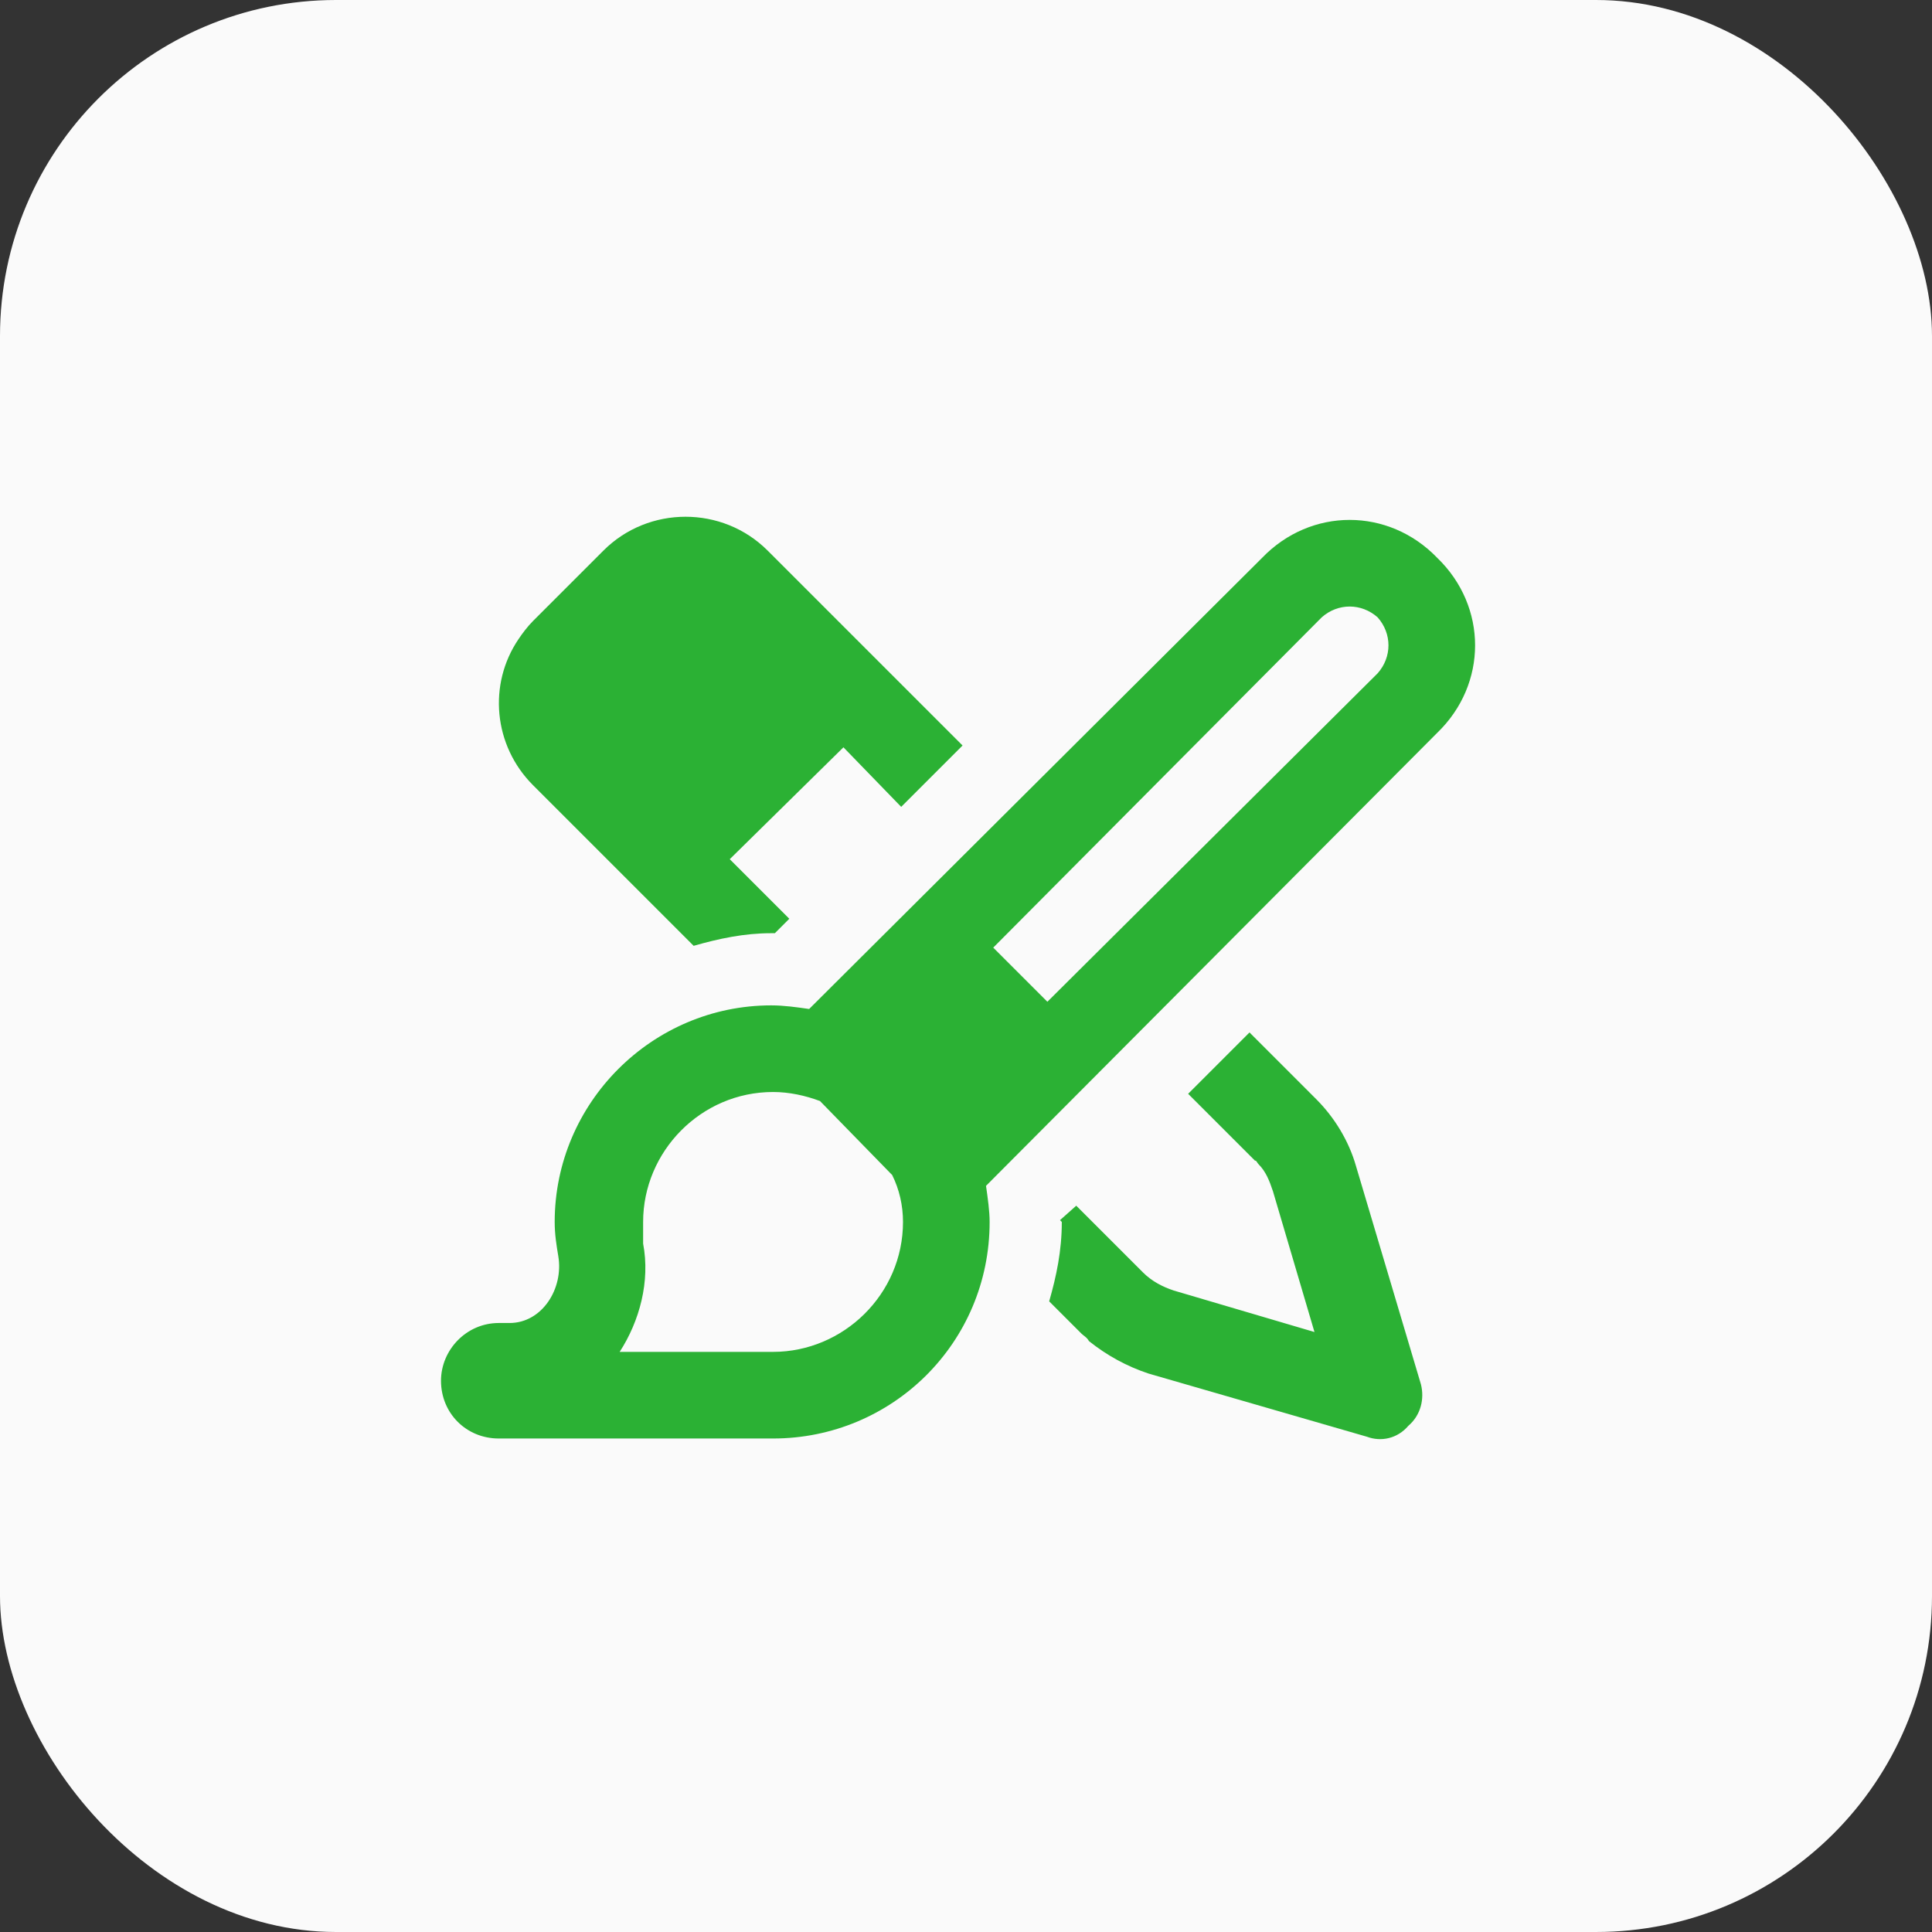
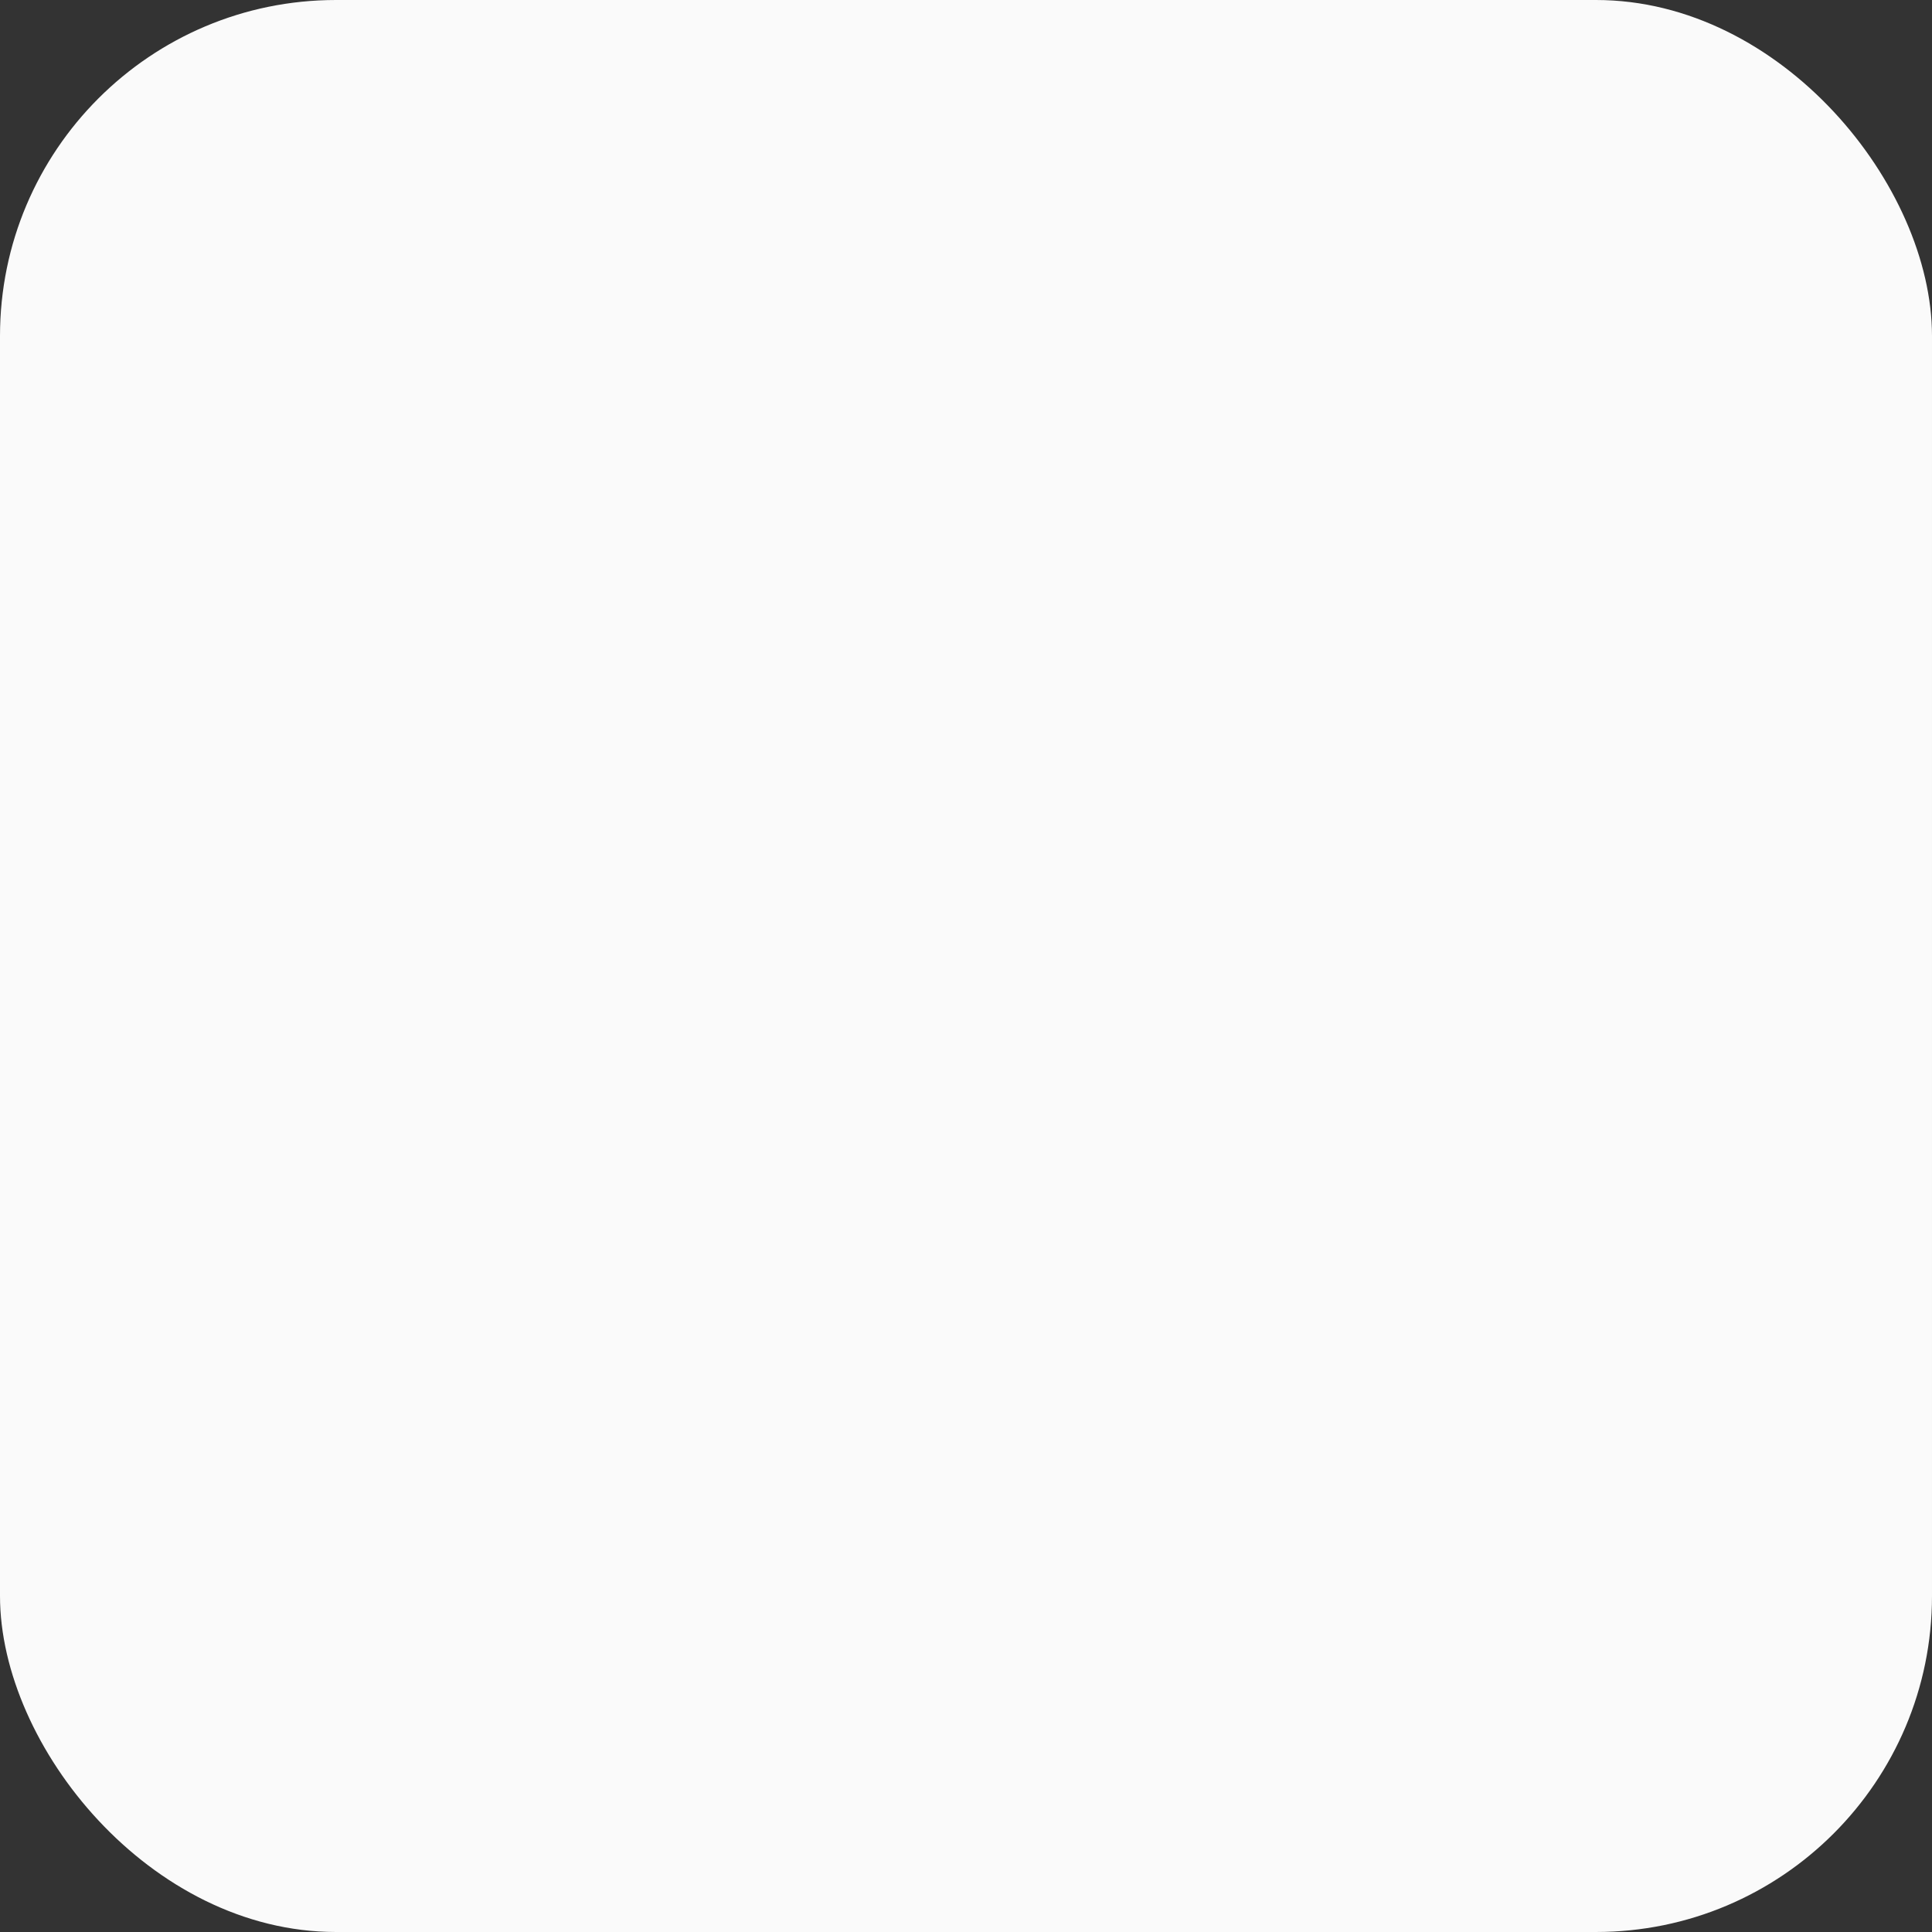
<svg xmlns="http://www.w3.org/2000/svg" width="92" height="92" viewBox="0 0 92 92" fill="none">
  <rect x="0" y="0" width="92" height="92" fill="#333333" stroke="none" />
  <rect width="92" height="92" rx="16" fill="#FAFAFA" />
-   <path d="M36.555 26.219L45.836 35.5L42.914 38.422L40.164 35.586L34.75 40.914L37.586 43.75L36.898 44.438H36.727C35.438 44.438 34.234 44.695 33.031 45.039L25.383 37.391C23.492 35.5 23.234 32.578 24.695 30.43C24.867 30.172 25.125 29.828 25.383 29.57L28.734 26.219C30.883 24.07 34.406 24.07 36.555 26.219ZM56.578 52.086L59.5 49.164L62.68 52.344C63.539 53.203 64.227 54.32 64.57 55.523L67.664 65.922C67.836 66.609 67.664 67.383 67.062 67.898C66.547 68.5 65.773 68.672 65.086 68.414L54.688 65.406C53.656 65.062 52.711 64.547 51.852 63.859C51.766 63.688 51.594 63.602 51.508 63.516L49.961 61.969C50.305 60.766 50.562 59.562 50.562 58.188L50.477 58.102L51.25 57.414L54.43 60.594C54.859 61.023 55.375 61.281 55.891 61.453L62.594 63.43L60.617 56.727C60.445 56.211 60.273 55.781 59.93 55.438C59.844 55.352 59.844 55.266 59.758 55.266L56.578 52.086ZM68.438 26.562C70.844 28.883 70.844 32.578 68.438 34.898L46.953 56.469C47.039 57.07 47.125 57.672 47.125 58.188C47.125 63.945 42.484 68.5 36.812 68.5H23.75C22.203 68.5 21 67.297 21 65.75C21 64.289 22.203 63 23.75 63H24.266C25.812 63 26.844 61.367 26.586 59.82C26.5 59.305 26.414 58.789 26.414 58.188C26.414 52.516 31.055 47.875 36.727 47.875C37.328 47.875 37.93 47.961 38.531 48.047L60.102 26.562C62.422 24.156 66.117 24.156 68.438 26.562ZM65.602 29.398C64.828 28.711 63.711 28.711 62.938 29.398L47.297 45.125L49.875 47.703L65.602 32.062C66.289 31.289 66.289 30.172 65.602 29.398ZM30.625 58.188C30.625 58.531 30.625 58.875 30.625 59.219C30.969 61.023 30.453 62.914 29.508 64.375H29.422H36.812C40.164 64.375 43 61.625 43 58.188C43 57.414 42.828 56.641 42.484 55.953L39.047 52.43C38.359 52.172 37.586 52 36.812 52C33.375 52 30.625 54.836 30.625 58.188Z" fill="#2BB134" />
</svg>